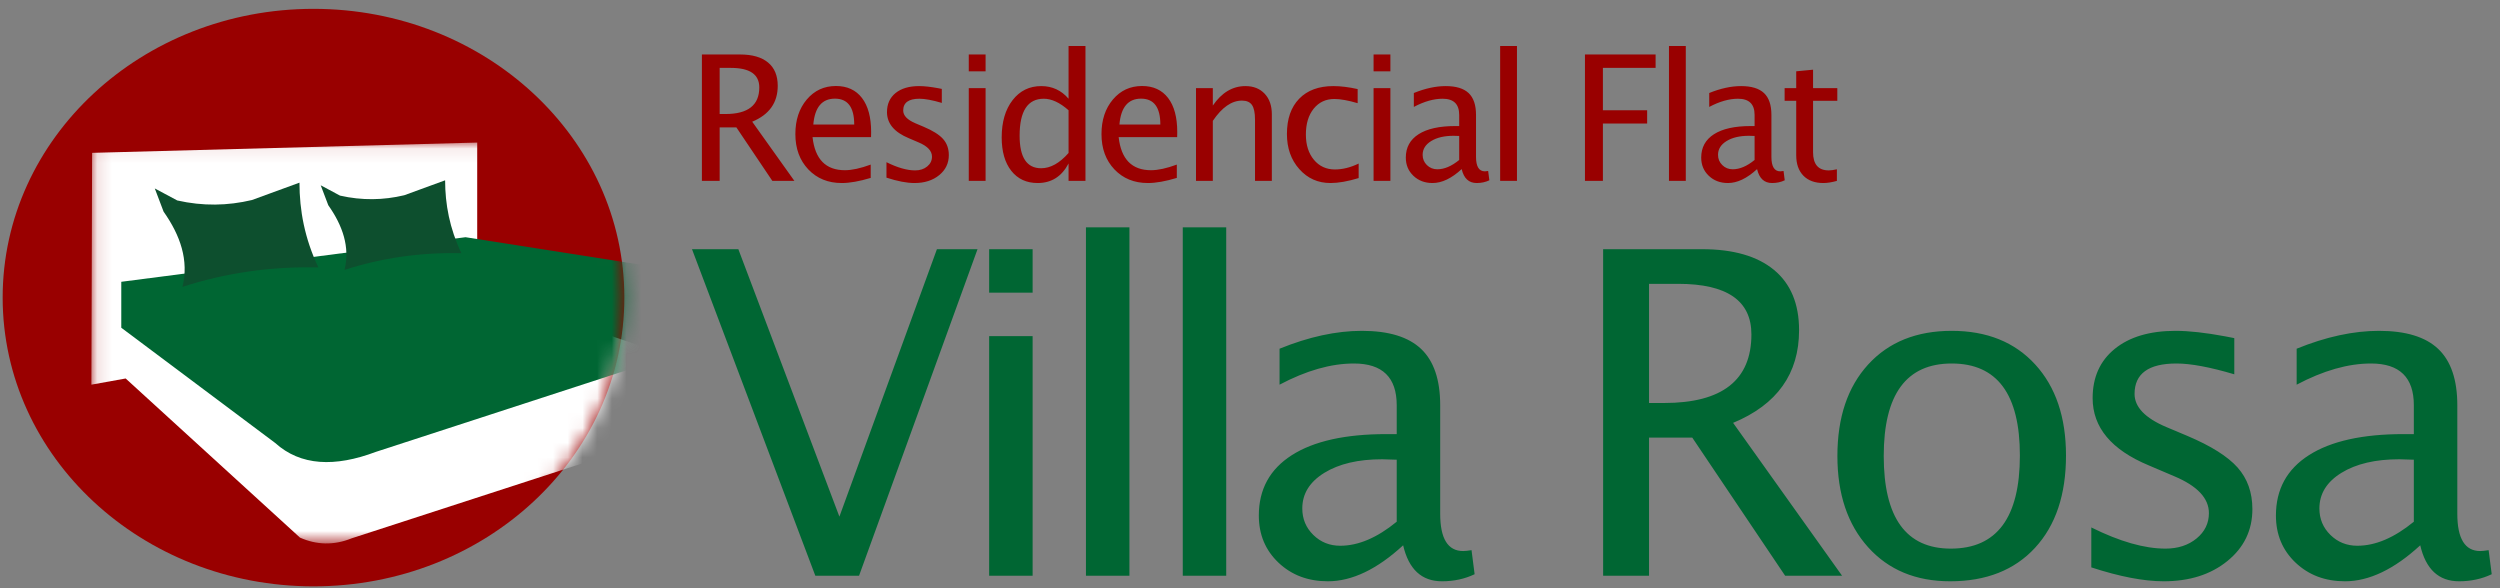
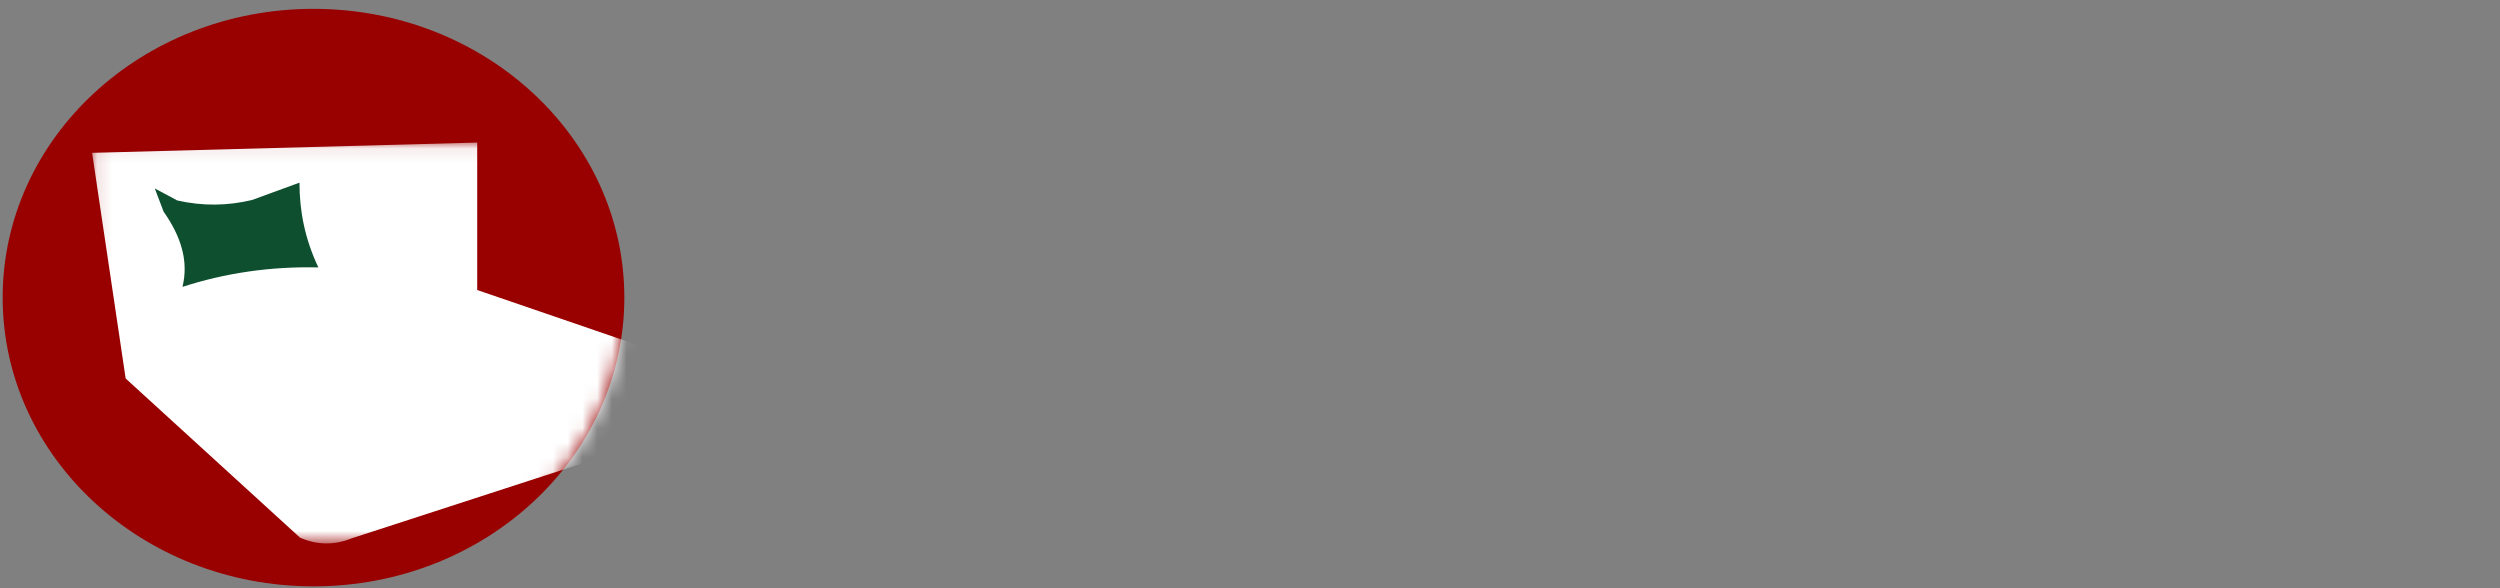
<svg xmlns="http://www.w3.org/2000/svg" xmlns:xlink="http://www.w3.org/1999/xlink" width="170px" height="40px" viewBox="0 0 170 40" version="1.1">
  <rect x="0" y="0" width="170" height="40" fill="#808080" stroke="none" />
  <title>Group 2</title>
  <desc>Created with Sketch.</desc>
  <defs>
    <path d="M33.041,0.091 C35.131,3.137 36.342,6.754 36.342,10.633 C36.342,17.699 32.324,23.893 26.296,27.352 L4.115,27.352 C2.648,26.51 1.3,25.507 0.101,24.369 L0.101,0.091 L33.041,0.091 L33.041,0.091 Z" id="path-1" />
  </defs>
  <g id="Page-1" stroke="none" stroke-width="1" fill="none" fill-rule="evenodd">
    <g id="A4-Copy-2" transform="translate(-210, -132)">
      <g id="Group-2" transform="translate(210, 132.377)">
-         <path d="M58.414,38.775 L66.472,16.568 L63.711,16.568 L57.079,34.754 L50.207,16.568 L47.056,16.568 L55.443,38.775 L58.414,38.775 Z M70.218,19.524 L70.218,16.568 L67.262,16.568 L67.262,19.524 L70.218,19.524 Z M70.218,38.775 L70.218,22.48 L67.262,22.48 L67.262,38.775 L70.218,38.775 Z M76.801,38.775 L76.801,15.083 L73.845,15.083 L73.845,38.775 L76.801,38.775 Z M83.383,38.775 L83.383,15.083 L80.428,15.083 L80.428,38.775 L83.383,38.775 Z M98.053,39.15 C98.864,39.15 99.604,38.99 100.274,38.67 L100.274,38.67 L100.064,37.034 C99.814,37.074 99.624,37.094 99.494,37.094 C98.453,37.094 97.933,36.249 97.933,34.559 L97.933,34.559 L97.933,27.177 C97.933,25.446 97.501,24.171 96.635,23.35 C95.77,22.53 94.427,22.12 92.607,22.12 C90.866,22.12 89.001,22.525 87.01,23.335 L87.01,23.335 L87.01,25.781 C88.821,24.821 90.506,24.341 92.067,24.341 C94.007,24.341 94.977,25.286 94.977,27.177 L94.977,27.177 L94.977,29.142 L94.272,29.142 C91.481,29.142 89.338,29.62 87.843,30.575 C86.347,31.53 85.6,32.898 85.6,34.679 C85.6,35.969 86.045,37.037 86.935,37.882 C87.825,38.727 88.946,39.15 90.296,39.15 C91.937,39.15 93.642,38.335 95.413,36.704 C95.793,38.335 96.673,39.15 98.053,39.15 Z M91.136,36.734 C90.416,36.734 89.806,36.489 89.306,35.999 C88.806,35.509 88.556,34.909 88.556,34.199 C88.556,33.198 89.056,32.391 90.056,31.775 C91.056,31.16 92.367,30.853 93.987,30.853 L93.987,30.853 L94.977,30.883 L94.977,35.099 C93.647,36.189 92.367,36.734 91.136,36.734 Z M112.134,38.775 L112.134,29.382 L115.075,29.382 L121.391,38.775 L125.263,38.775 L117.85,28.377 C120.841,27.137 122.337,25.036 122.337,22.075 C122.337,20.285 121.769,18.919 120.634,17.979 C119.498,17.039 117.865,16.568 115.735,16.568 L115.735,16.568 L109.013,16.568 L109.013,38.775 L112.134,38.775 Z M113.154,27.027 L112.134,27.027 L112.134,18.924 L114.114,18.924 C117.435,18.924 119.096,20.07 119.096,22.36 C119.096,25.471 117.115,27.027 113.154,27.027 L113.154,27.027 Z M132.61,39.15 C135.061,39.15 136.987,38.39 138.387,36.869 C139.787,35.349 140.488,33.258 140.488,30.598 C140.488,27.997 139.79,25.934 138.395,24.408 C136.999,22.883 135.106,22.12 132.715,22.12 C130.325,22.12 128.432,22.883 127.036,24.408 C125.641,25.934 124.943,28.007 124.943,30.628 C124.943,33.218 125.638,35.286 127.029,36.832 C128.419,38.377 130.28,39.15 132.61,39.15 Z M132.655,36.929 C129.614,36.929 128.094,34.829 128.094,30.628 C128.094,26.436 129.634,24.341 132.715,24.341 C135.806,24.341 137.352,26.426 137.352,30.598 C137.352,34.819 135.786,36.929 132.655,36.929 Z M147.13,39.15 C148.891,39.15 150.336,38.69 151.466,37.77 C152.597,36.849 153.162,35.674 153.162,34.244 C153.162,33.113 152.827,32.17 152.157,31.415 C151.486,30.66 150.346,29.942 148.736,29.262 L148.736,29.262 L147.31,28.662 C145.87,28.052 145.15,27.302 145.15,26.411 C145.15,25.031 146.1,24.341 148,24.341 C148.971,24.341 150.281,24.586 151.932,25.076 L151.932,25.076 L151.932,22.615 L151.316,22.495 C149.976,22.245 148.851,22.12 147.94,22.12 C146.19,22.12 144.812,22.528 143.807,23.343 C142.801,24.158 142.299,25.276 142.299,26.696 C142.299,28.687 143.574,30.212 146.125,31.273 L146.125,31.273 L147.85,32.008 C149.421,32.668 150.206,33.503 150.206,34.514 C150.206,35.204 149.926,35.779 149.366,36.239 C148.806,36.699 148.1,36.929 147.25,36.929 C145.82,36.929 144.139,36.449 142.209,35.489 L142.209,35.489 L142.209,38.205 C144.139,38.835 145.78,39.15 147.13,39.15 Z M167.217,39.15 C168.027,39.15 168.767,38.99 169.437,38.67 L169.437,38.67 L169.227,37.034 C168.977,37.074 168.787,37.094 168.657,37.094 C167.617,37.094 167.097,36.249 167.097,34.559 L167.097,34.559 L167.097,27.177 C167.097,25.446 166.664,24.171 165.799,23.35 C164.933,22.53 163.591,22.12 161.77,22.12 C160.03,22.12 158.164,22.525 156.173,23.335 L156.173,23.335 L156.173,25.781 C157.984,24.821 159.669,24.341 161.23,24.341 C163.17,24.341 164.141,25.286 164.141,27.177 L164.141,27.177 L164.141,29.142 L163.436,29.142 C160.645,29.142 158.502,29.62 157.006,30.575 C155.511,31.53 154.763,32.898 154.763,34.679 C154.763,35.969 155.208,37.037 156.098,37.882 C156.989,38.727 158.109,39.15 159.459,39.15 C161.1,39.15 162.805,38.335 164.576,36.704 C164.956,38.335 165.836,39.15 167.217,39.15 Z M160.3,36.734 C159.579,36.734 158.969,36.489 158.469,35.999 C157.969,35.509 157.719,34.909 157.719,34.199 C157.719,33.198 158.219,32.391 159.219,31.775 C160.22,31.16 161.53,30.853 163.15,30.853 L163.15,30.853 L164.141,30.883 L164.141,35.099 C162.81,36.189 161.53,36.734 160.3,36.734 Z" id="VillaRosa" fill="#006633" fill-rule="nonzero" />
-         <path d="M48.937,11.924 L48.937,8.288 L50.075,8.288 L52.52,11.924 L54.019,11.924 L51.15,7.899 C52.307,7.419 52.886,6.606 52.886,5.46 C52.886,4.766 52.666,4.238 52.227,3.874 C51.787,3.51 51.155,3.328 50.331,3.328 L50.331,3.328 L47.729,3.328 L47.729,11.924 L48.937,11.924 Z M49.332,7.376 L48.937,7.376 L48.937,4.24 L49.703,4.24 C50.989,4.24 51.632,4.683 51.632,5.57 C51.632,6.774 50.865,7.376 49.332,7.376 L49.332,7.376 Z M57.239,12.069 C57.785,12.069 58.442,11.953 59.208,11.721 L59.208,11.721 L59.208,10.815 C58.515,11.07 57.93,11.198 57.454,11.198 C56.153,11.198 55.419,10.449 55.253,8.95 L55.253,8.95 L59.231,8.95 L59.237,8.596 C59.237,7.597 59.029,6.826 58.613,6.284 C58.197,5.742 57.607,5.471 56.844,5.471 C56.039,5.471 55.378,5.777 54.861,6.389 C54.344,7.001 54.085,7.785 54.085,8.741 C54.085,9.725 54.379,10.525 54.965,11.143 C55.552,11.76 56.31,12.069 57.239,12.069 Z M58.087,8.091 L55.305,8.091 C55.406,6.917 55.896,6.331 56.775,6.331 C57.65,6.331 58.087,6.917 58.087,8.091 L58.087,8.091 Z M62.185,12.069 C62.866,12.069 63.426,11.891 63.863,11.535 C64.301,11.179 64.52,10.724 64.52,10.17 C64.52,9.732 64.39,9.367 64.13,9.075 C63.871,8.783 63.43,8.505 62.806,8.242 L62.806,8.242 L62.254,8.009 C61.697,7.773 61.418,7.483 61.418,7.138 C61.418,6.604 61.786,6.337 62.522,6.337 C62.897,6.337 63.404,6.431 64.043,6.621 L64.043,6.621 L64.043,5.669 L63.805,5.622 C63.286,5.525 62.851,5.477 62.498,5.477 C61.821,5.477 61.287,5.635 60.898,5.95 C60.509,6.266 60.315,6.699 60.315,7.248 C60.315,8.019 60.808,8.61 61.796,9.02 L61.796,9.02 L62.464,9.305 C63.071,9.56 63.375,9.883 63.375,10.275 C63.375,10.542 63.267,10.764 63.05,10.942 C62.833,11.121 62.56,11.21 62.231,11.21 C61.677,11.21 61.027,11.024 60.28,10.652 L60.28,10.652 L60.28,11.703 C61.027,11.947 61.662,12.069 62.185,12.069 Z M67.02,4.472 L67.02,3.328 L65.876,3.328 L65.876,4.472 L67.02,4.472 Z M67.02,11.924 L67.02,5.616 L65.876,5.616 L65.876,11.924 L67.02,11.924 Z M70.56,12.069 C71.497,12.069 72.198,11.626 72.662,10.739 L72.662,10.739 L72.662,11.924 L73.812,11.924 L73.812,2.753 L72.662,2.753 L72.662,6.337 C72.171,5.764 71.551,5.477 70.804,5.477 C69.998,5.477 69.349,5.796 68.855,6.435 C68.361,7.074 68.115,7.918 68.115,8.968 C68.115,9.928 68.332,10.685 68.768,11.239 C69.204,11.792 69.801,12.069 70.56,12.069 Z M70.798,11.064 C69.822,11.064 69.334,10.327 69.334,8.852 C69.334,7.175 69.882,6.337 70.978,6.337 C71.508,6.337 72.07,6.598 72.662,7.121 L72.662,7.121 L72.662,10.025 C72.054,10.718 71.433,11.064 70.798,11.064 Z M78.055,12.069 C78.601,12.069 79.257,11.953 80.024,11.721 L80.024,11.721 L80.024,10.815 C79.331,11.07 78.746,11.198 78.27,11.198 C76.969,11.198 76.235,10.449 76.069,8.95 L76.069,8.95 L80.047,8.95 L80.053,8.596 C80.053,7.597 79.845,6.826 79.429,6.284 C79.012,5.742 78.423,5.471 77.66,5.471 C76.855,5.471 76.194,5.777 75.677,6.389 C75.16,7.001 74.901,7.785 74.901,8.741 C74.901,9.725 75.195,10.525 75.781,11.143 C76.368,11.76 77.126,12.069 78.055,12.069 Z M78.903,8.091 L76.121,8.091 C76.222,6.917 76.711,6.331 77.59,6.331 C78.466,6.331 78.903,6.917 78.903,8.091 L78.903,8.091 Z M82.472,11.924 L82.472,7.841 C83.092,6.923 83.752,6.464 84.453,6.464 C84.77,6.464 84.998,6.564 85.135,6.763 C85.273,6.963 85.341,7.297 85.341,7.765 L85.341,7.765 L85.341,11.924 L86.485,11.924 L86.485,7.394 C86.485,6.809 86.323,6.343 85.998,5.997 C85.672,5.65 85.237,5.477 84.691,5.477 C83.816,5.477 83.076,5.918 82.472,6.801 L82.472,6.801 L82.472,5.616 L81.328,5.616 L81.328,11.924 L82.472,11.924 Z M90.473,12.069 C91.011,12.069 91.65,11.957 92.389,11.732 L92.389,11.732 L92.389,10.745 C91.836,11.012 91.297,11.146 90.775,11.146 C90.186,11.146 89.71,10.927 89.346,10.489 C88.982,10.052 88.8,9.479 88.8,8.77 C88.8,8.038 88.977,7.453 89.331,7.013 C89.686,6.574 90.155,6.354 90.74,6.354 C91.146,6.354 91.673,6.449 92.32,6.639 L92.32,6.639 L92.32,5.68 C91.712,5.545 91.162,5.477 90.67,5.477 C89.675,5.477 88.9,5.764 88.344,6.337 C87.788,6.91 87.511,7.709 87.511,8.735 C87.511,9.696 87.791,10.491 88.353,11.122 C88.914,11.754 89.621,12.069 90.473,12.069 Z M94.547,4.472 L94.547,3.328 L93.403,3.328 L93.403,4.472 L94.547,4.472 Z M94.547,11.924 L94.547,5.616 L93.403,5.616 L93.403,11.924 L94.547,11.924 Z M100.416,12.069 C100.73,12.069 101.016,12.007 101.276,11.883 L101.276,11.883 L101.194,11.25 C101.097,11.266 101.024,11.274 100.974,11.274 C100.571,11.274 100.369,10.946 100.369,10.292 L100.369,10.292 L100.369,7.434 C100.369,6.764 100.202,6.271 99.867,5.953 C99.532,5.636 99.012,5.477 98.308,5.477 C97.634,5.477 96.912,5.634 96.141,5.947 L96.141,5.947 L96.141,6.894 C96.842,6.522 97.494,6.337 98.098,6.337 C98.85,6.337 99.225,6.702 99.225,7.434 L99.225,7.434 L99.225,8.195 L98.952,8.195 C97.872,8.195 97.042,8.38 96.464,8.75 C95.885,9.12 95.595,9.649 95.595,10.338 C95.595,10.838 95.768,11.251 96.112,11.578 C96.457,11.906 96.89,12.069 97.413,12.069 C98.048,12.069 98.708,11.754 99.394,11.122 C99.541,11.754 99.882,12.069 100.416,12.069 Z M97.738,11.134 C97.46,11.134 97.223,11.039 97.03,10.85 C96.836,10.66 96.739,10.427 96.739,10.153 C96.739,9.765 96.933,9.453 97.32,9.215 C97.707,8.976 98.215,8.857 98.842,8.857 L98.842,8.857 L99.225,8.869 L99.225,10.501 C98.71,10.923 98.215,11.134 97.738,11.134 Z M103.154,11.924 L103.154,2.753 L102.01,2.753 L102.01,11.924 L103.154,11.924 Z M108.997,11.924 L108.997,8.021 L112.006,8.021 L112.006,7.121 L108.997,7.121 L108.997,4.24 L112.581,4.24 L112.581,3.328 L107.777,3.328 L107.777,11.924 L108.997,11.924 Z M114.634,11.924 L114.634,2.753 L113.49,2.753 L113.49,11.924 L114.634,11.924 Z M120.503,12.069 C120.816,12.069 121.103,12.007 121.362,11.883 L121.362,11.883 L121.281,11.25 C121.184,11.266 121.111,11.274 121.06,11.274 C120.658,11.274 120.456,10.946 120.456,10.292 L120.456,10.292 L120.456,7.434 C120.456,6.764 120.289,6.271 119.954,5.953 C119.619,5.636 119.099,5.477 118.394,5.477 C117.721,5.477 116.999,5.634 116.228,5.947 L116.228,5.947 L116.228,6.894 C116.929,6.522 117.581,6.337 118.185,6.337 C118.937,6.337 119.312,6.702 119.312,7.434 L119.312,7.434 L119.312,8.195 L119.039,8.195 C117.959,8.195 117.129,8.38 116.55,8.75 C115.971,9.12 115.682,9.649 115.682,10.338 C115.682,10.838 115.854,11.251 116.199,11.578 C116.544,11.906 116.977,12.069 117.5,12.069 C118.135,12.069 118.795,11.754 119.481,11.122 C119.628,11.754 119.968,12.069 120.503,12.069 Z M117.825,11.134 C117.546,11.134 117.31,11.039 117.117,10.85 C116.923,10.66 116.826,10.427 116.826,10.153 C116.826,9.765 117.02,9.453 117.407,9.215 C117.794,8.976 118.301,8.857 118.929,8.857 L118.929,8.857 L119.312,8.869 L119.312,10.501 C118.797,10.923 118.301,11.134 117.825,11.134 Z M123.99,12.069 C124.25,12.069 124.556,12.021 124.908,11.924 L124.908,11.924 L124.908,11.134 C124.691,11.184 124.507,11.21 124.356,11.21 C123.644,11.21 123.288,10.797 123.288,9.972 L123.288,9.972 L123.288,6.476 L124.937,6.476 L124.937,5.616 L123.288,5.616 L123.288,4.362 L122.143,4.472 L122.143,5.616 L121.354,5.616 L121.354,6.476 L122.143,6.476 L122.143,10.182 C122.143,10.774 122.306,11.237 122.631,11.57 C122.957,11.903 123.41,12.069 123.99,12.069 Z" id="ResidencialFlat" fill="#990000" fill-rule="nonzero" />
        <g id="Group">
          <path d="M21.318,0.224 C32.992,0.224 42.455,9.015 42.455,19.859 C42.455,30.704 32.992,39.495 21.318,39.495 C9.645,39.495 0.181,30.704 0.181,19.859 C0.181,9.015 9.645,0.224 21.318,0.224" id="Fill-1" fill="#990000" />
          <g id="Group-7" transform="translate(6.113, 9.226)">
            <mask id="mask-2" fill="white">
              <use xlink:href="#path-1" />
            </mask>
            <g id="Clip-3" />
-             <path d="M0.15,0.791 L26.337,0.091 L26.337,10.118 L39.529,14.642 L41.067,19.446 L17.806,27.001 C16.564,27.504 15.395,27.447 14.285,26.954 L2.432,16.134 L0.101,16.554 L0.15,0.791 Z" id="Fill-2" fill="#FFFFFF" mask="url(#mask-2)" />
-             <path d="M25.543,6.527 L2.134,9.559 L2.134,12.683 L12.599,20.518 C14.329,22.08 16.654,22.175 19.443,21.125 L51.681,10.631 L25.543,6.527 Z" id="Fill-4" fill="#006633" mask="url(#mask-2)" />
+             <path d="M0.15,0.791 L26.337,0.091 L26.337,10.118 L39.529,14.642 L41.067,19.446 L17.806,27.001 C16.564,27.504 15.395,27.447 14.285,26.954 L2.432,16.134 L0.15,0.791 Z" id="Fill-2" fill="#FFFFFF" mask="url(#mask-2)" />
            <path d="M5.01,4.786 L4.412,3.211 L5.937,4.027 C7.68,4.423 9.372,4.392 11.021,3.998 L14.251,2.817 C14.251,4.699 14.602,6.613 15.536,8.582 C12.223,8.505 9.153,8.978 6.296,9.904 C6.738,8.101 6.155,6.412 5.01,4.786" id="Fill-5" fill="#0D4F2E" mask="url(#mask-2)" />
-             <path d="M16.209,4.35 L15.695,2.996 L17.006,3.698 C18.505,4.039 19.96,4.012 21.378,3.673 L24.155,2.658 C24.156,4.275 24.457,5.922 25.261,7.615 C22.411,7.549 19.772,7.956 17.315,8.751 C17.695,7.202 17.194,5.749 16.209,4.35" id="Fill-6" fill="#0D4F2E" mask="url(#mask-2)" />
          </g>
        </g>
      </g>
    </g>
  </g>
</svg>